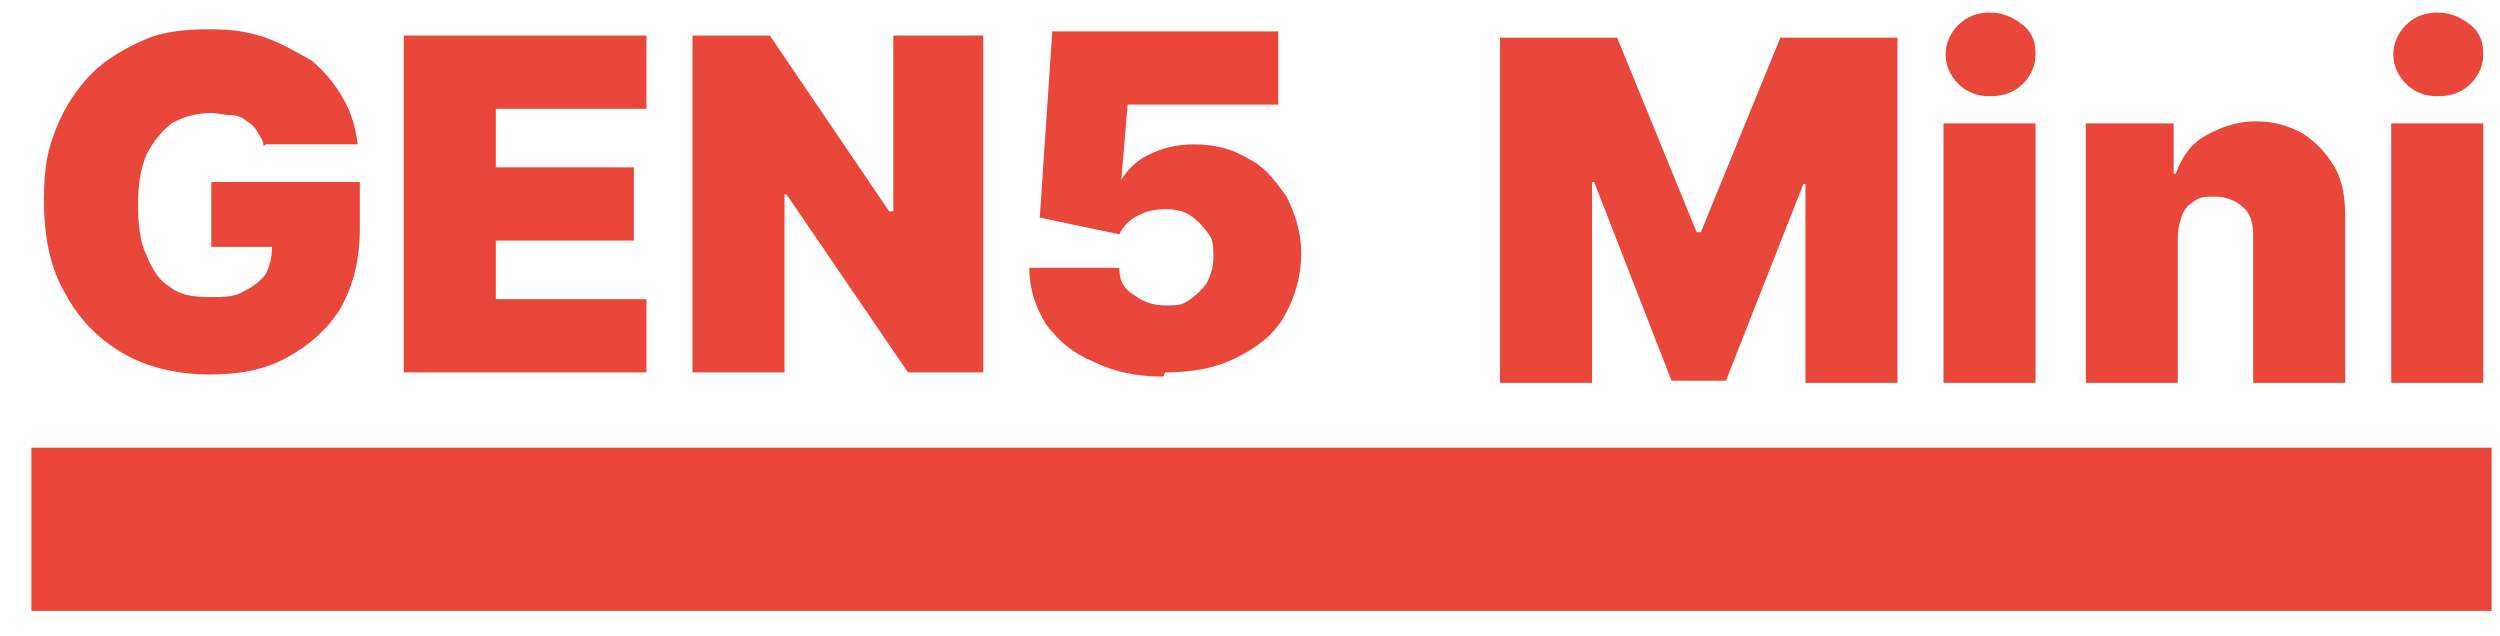
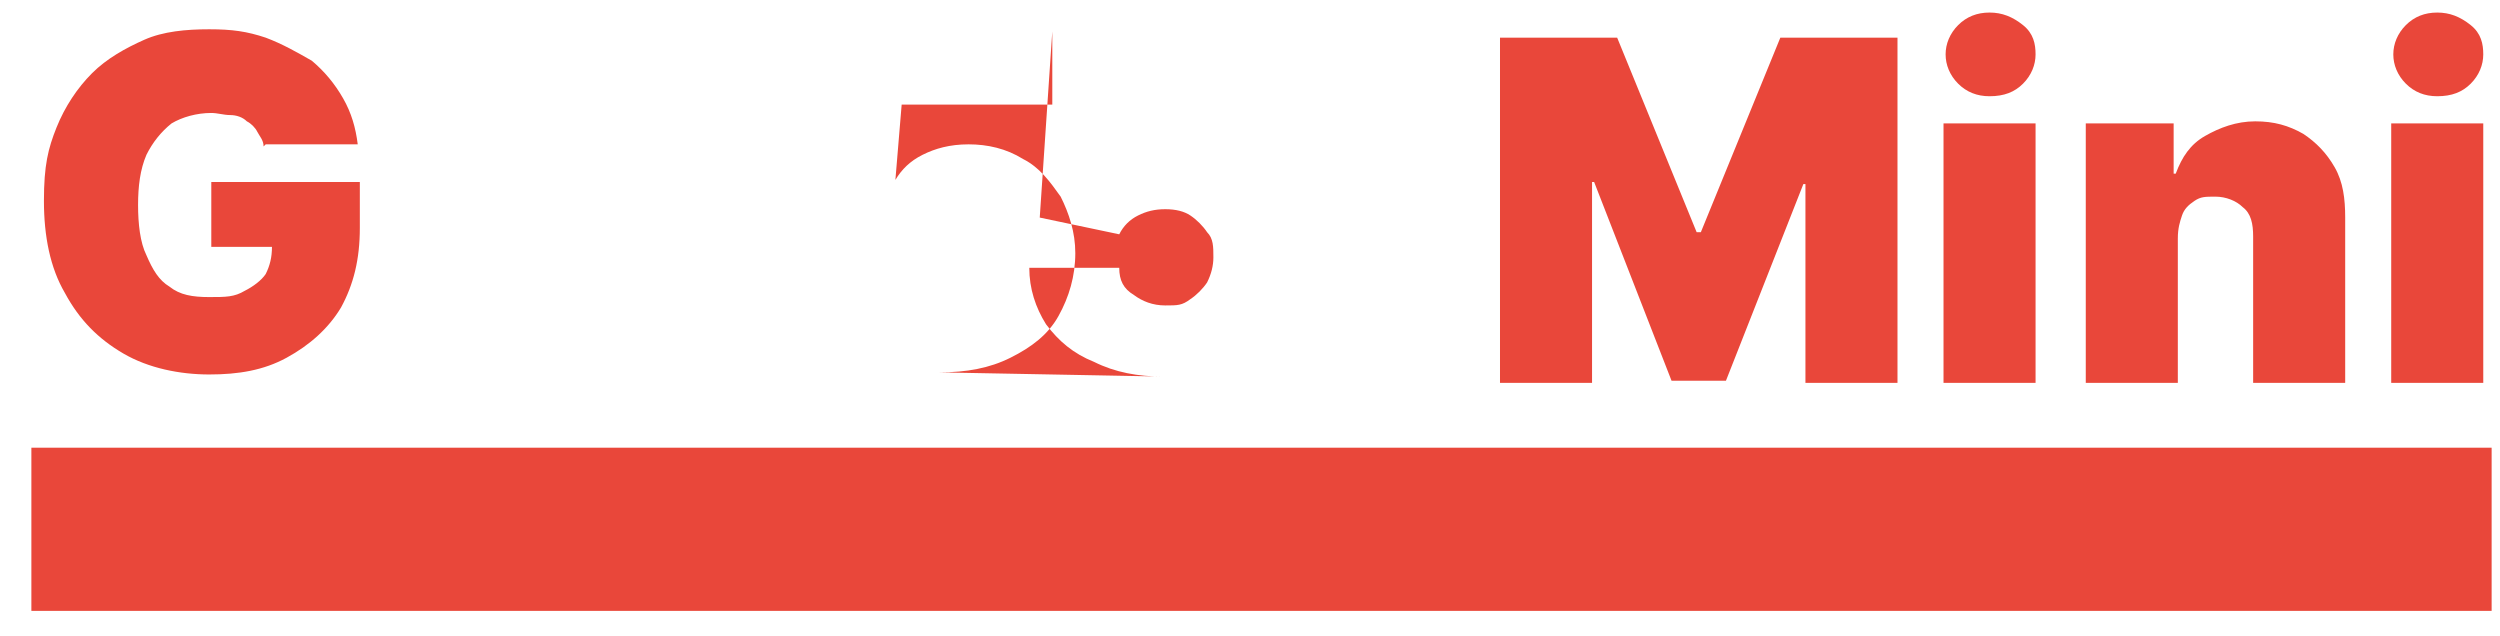
<svg xmlns="http://www.w3.org/2000/svg" viewBox="0 0 119.5 30.4">
  <defs>
    <style>      .cls-1 {        fill: #e9473a;        stroke-width: 0px;      }    </style>
  </defs>
  <g>
    <g id="Ebene_1">
      <path class="cls-1" d="M12.6,7c0-.3-.2-.5-.3-.7-.1-.2-.3-.4-.5-.5-.2-.2-.5-.3-.8-.3-.3,0-.6-.1-.9-.1-.7,0-1.4.2-1.9.5-.5.4-.9.9-1.2,1.5-.3.7-.4,1.5-.4,2.4s.1,1.8.4,2.4c.3.7.6,1.2,1.1,1.5.5.4,1.1.5,1.9.5s1.2,0,1.7-.3c.4-.2.8-.5,1-.8.2-.4.3-.8.3-1.3h.8c0,0-3.7,0-3.7,0v-3.1h7.1v2.2c0,1.5-.3,2.7-.9,3.8-.6,1-1.5,1.8-2.6,2.4-1.1.6-2.3.8-3.7.8s-2.9-.3-4.1-1c-1.2-.7-2.1-1.6-2.8-2.9-.7-1.2-1-2.7-1-4.4s.2-2.5.6-3.5c.4-1,1-1.9,1.7-2.6.7-.7,1.6-1.2,2.5-1.6.9-.4,2-.5,3.1-.5s1.8.1,2.7.4c.8.3,1.5.7,2.2,1.1.6.5,1.1,1.1,1.5,1.8.4.7.6,1.4.7,2.2h-4.4Z" />
-       <polygon class="cls-1" points="19.3 17.8 19.3 1.7 30.9 1.7 30.9 5.2 23.7 5.2 23.7 8 30.3 8 30.3 11.5 23.7 11.5 23.7 14.3 30.9 14.3 30.9 17.8 19.3 17.8" />
-       <polygon class="cls-1" points="47 1.7 47 17.8 43.4 17.8 37.6 9.3 37.5 9.3 37.5 17.8 33.1 17.8 33.1 1.7 36.8 1.7 42.5 10.1 42.7 10.1 42.7 1.7 47 1.7" />
-       <path class="cls-1" d="M55.6,18c-1.2,0-2.3-.2-3.3-.7-1-.4-1.7-1-2.3-1.8-.5-.8-.8-1.7-.8-2.7h4.3c0,.6.2,1,.7,1.3.4.3.9.5,1.5.5s.8,0,1.2-.3c.3-.2.6-.5.8-.8.2-.4.3-.8.3-1.2,0-.5,0-.9-.3-1.2-.2-.3-.5-.6-.8-.8-.3-.2-.7-.3-1.2-.3s-.9.1-1.3.3c-.4.2-.7.5-.9.9l-3.8-.8.6-8.9h10.8v3.5h-7.2l-.3,3.6h0c.3-.5.7-.9,1.3-1.2.6-.3,1.3-.5,2.2-.5s1.8.2,2.6.7c.8.4,1.3,1.1,1.8,1.8.4.8.7,1.7.7,2.7,0,1.1-.3,2.1-.8,3-.5.9-1.3,1.5-2.3,2-1,.5-2.1.7-3.4.7" />
+       <path class="cls-1" d="M55.6,18c-1.2,0-2.3-.2-3.3-.7-1-.4-1.7-1-2.3-1.8-.5-.8-.8-1.7-.8-2.7h4.3c0,.6.2,1,.7,1.3.4.3.9.5,1.5.5s.8,0,1.2-.3c.3-.2.6-.5.8-.8.2-.4.3-.8.3-1.2,0-.5,0-.9-.3-1.2-.2-.3-.5-.6-.8-.8-.3-.2-.7-.3-1.2-.3s-.9.1-1.3.3c-.4.2-.7.5-.9.9l-3.8-.8.6-8.9v3.5h-7.2l-.3,3.6h0c.3-.5.7-.9,1.3-1.2.6-.3,1.3-.5,2.2-.5s1.8.2,2.6.7c.8.4,1.3,1.1,1.8,1.8.4.8.7,1.7.7,2.7,0,1.1-.3,2.1-.8,3-.5.9-1.3,1.5-2.3,2-1,.5-2.1.7-3.4.7" />
      <rect class="cls-1" height="7.8" width="117.6" x="1.5" y="21.4" />
      <g>
        <path class="cls-1" d="M71.7,1.8h5.6l3.8,9.3h.2l3.8-9.3h5.6v16.5h-4.4v-9.5h-.1l-3.7,9.4h-2.6l-3.7-9.5h-.1v9.6h-4.4V1.8Z" />
        <path class="cls-1" d="M92.9,18.2V5.9h4.4v12.4h-4.4ZM95.1,4.6c-.6,0-1.1-.2-1.5-.6-.4-.4-.6-.9-.6-1.4s.2-1,.6-1.4.9-.6,1.5-.6,1.1.2,1.6.6.6.9.6,1.4-.2,1-.6,1.4c-.4.4-.9.6-1.6.6Z" />
        <path class="cls-1" d="M104.1,11.3v7h-4.4V5.9h4.2v2.4h.1c.3-.8.7-1.4,1.4-1.8.7-.4,1.5-.7,2.4-.7s1.6.2,2.3.6c.6.4,1.1.9,1.5,1.6.4.7.5,1.5.5,2.4v7.9h-4.4v-7c0-.6-.1-1.1-.5-1.4-.3-.3-.8-.5-1.3-.5s-.7,0-1,.2c-.3.2-.5.4-.6.7-.1.3-.2.6-.2,1.1Z" />
        <path class="cls-1" d="M114.3,18.2V5.9h4.4v12.4h-4.4ZM116.5,4.6c-.6,0-1.1-.2-1.5-.6-.4-.4-.6-.9-.6-1.4s.2-1,.6-1.4.9-.6,1.5-.6,1.1.2,1.6.6.6.9.6,1.4-.2,1-.6,1.4c-.4.4-.9.6-1.6.6Z" />
      </g>
    </g>
  </g>
</svg>